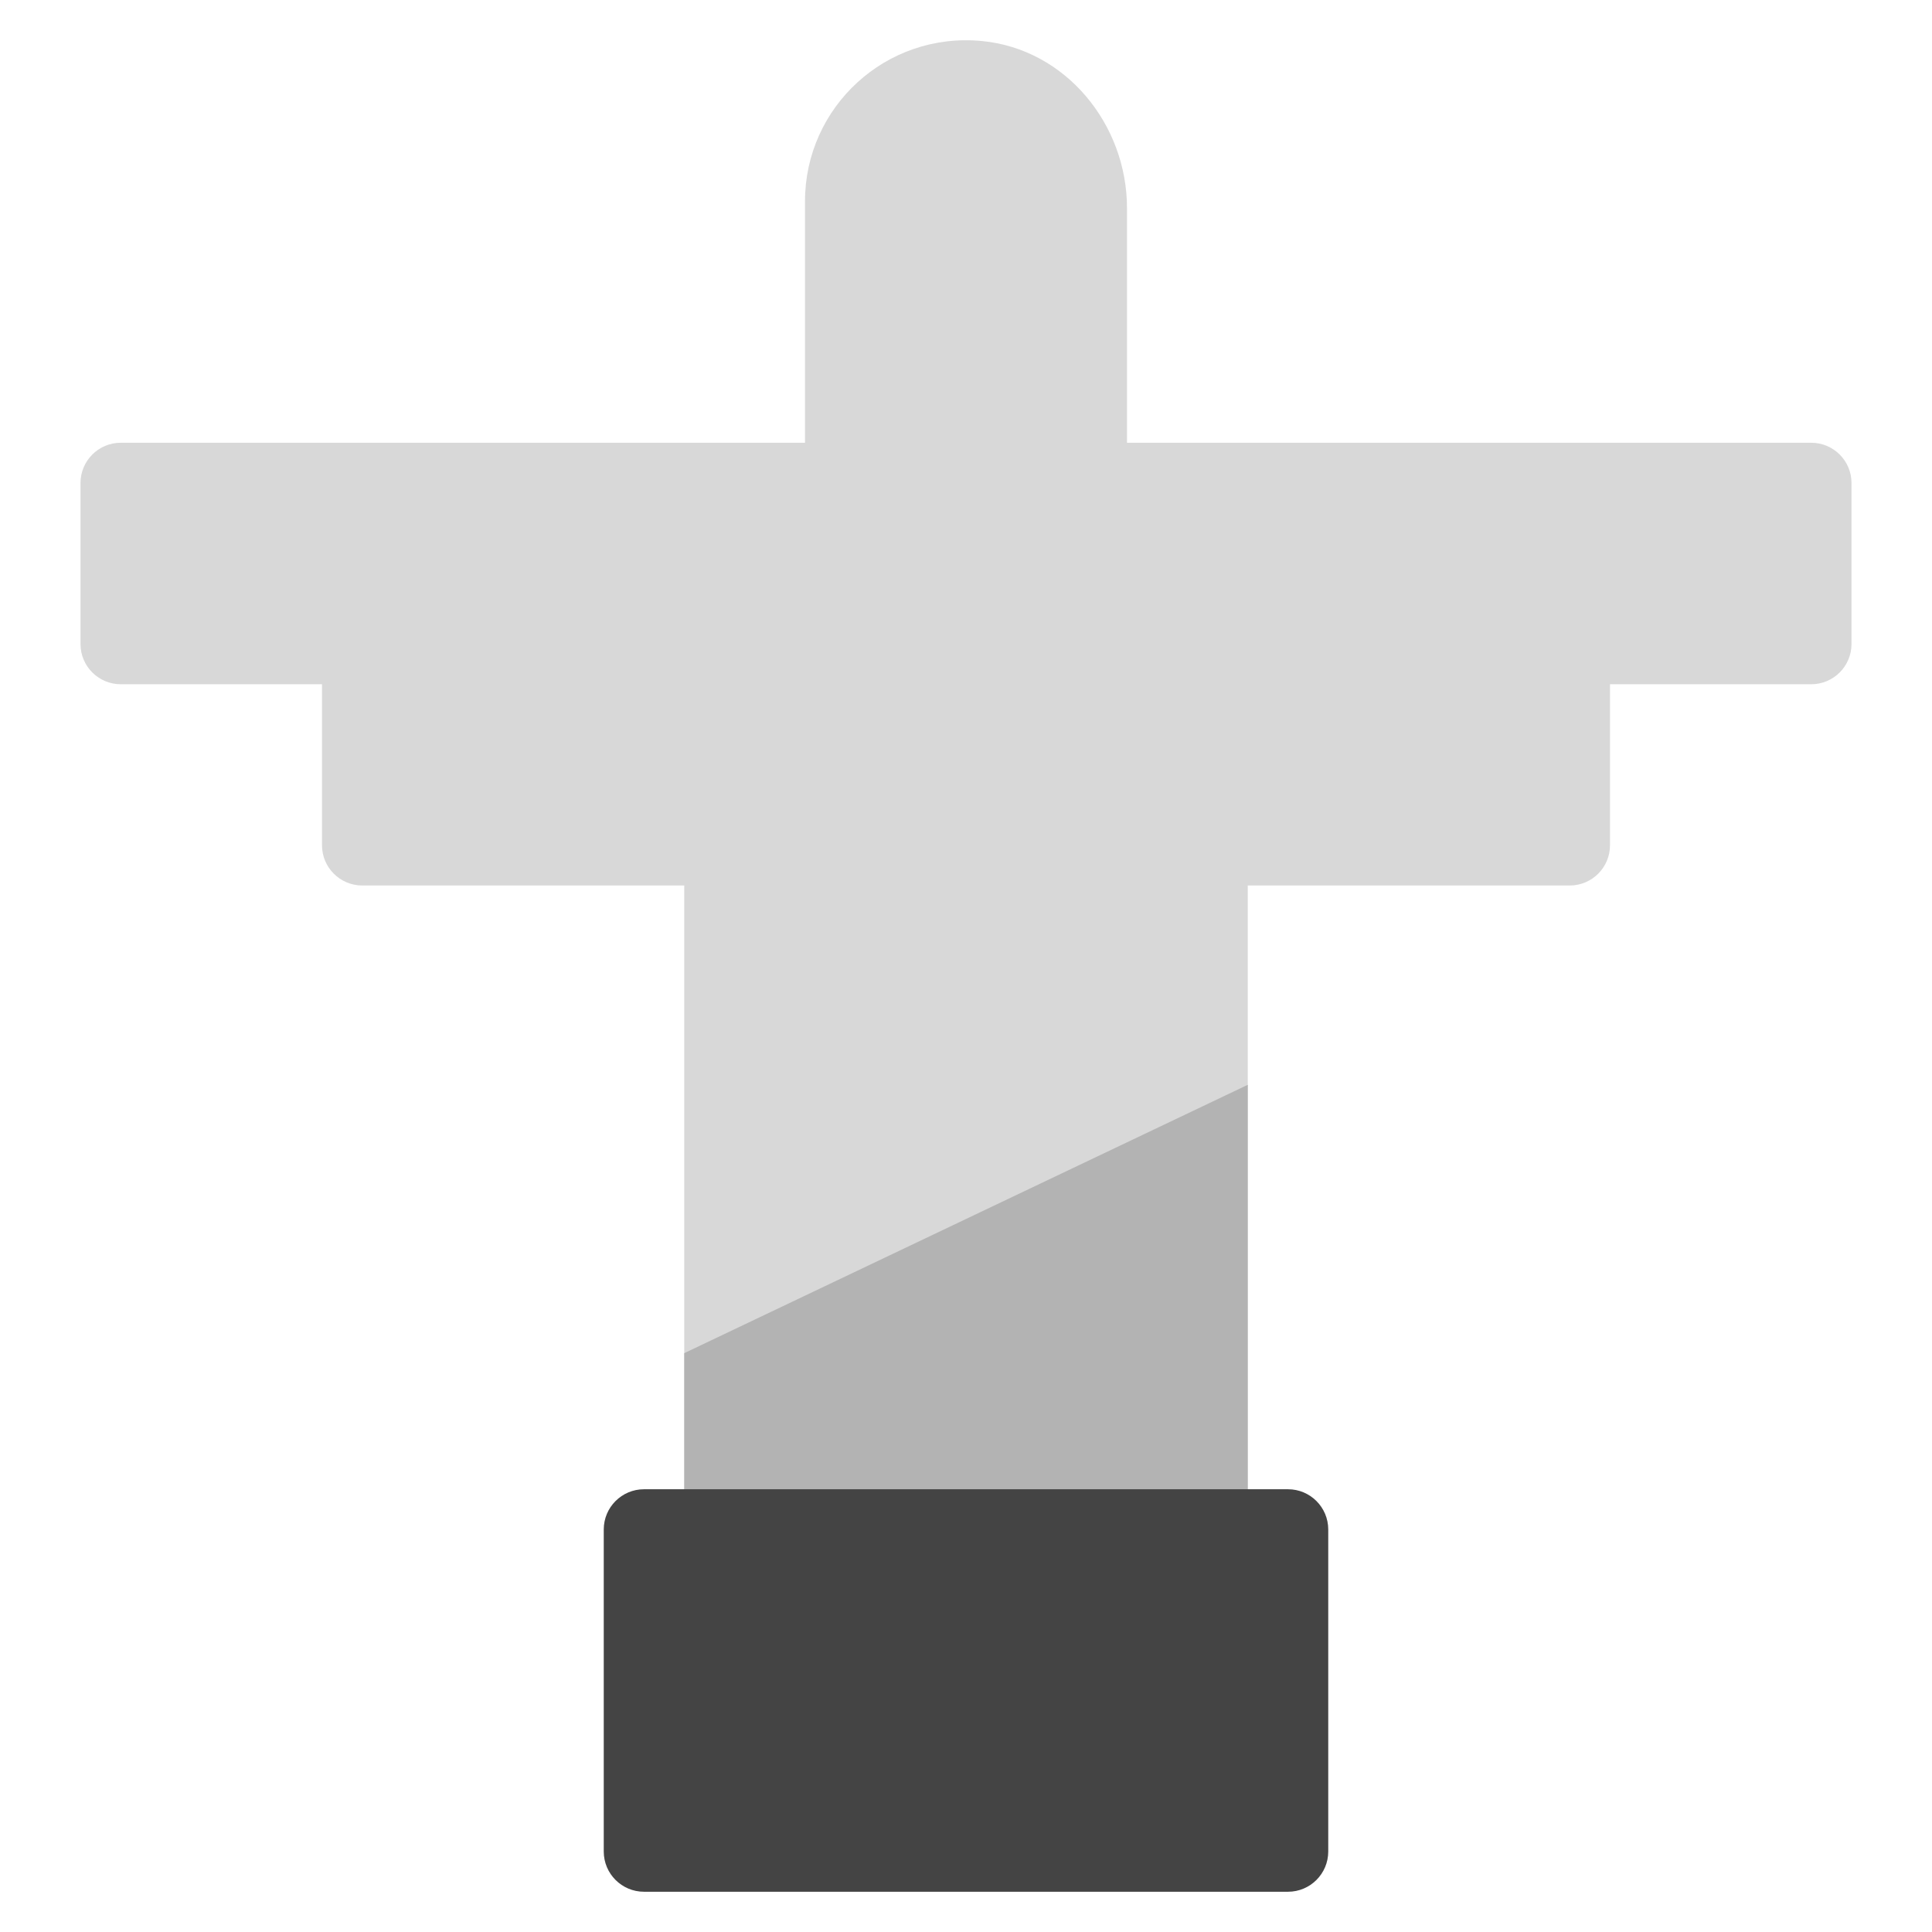
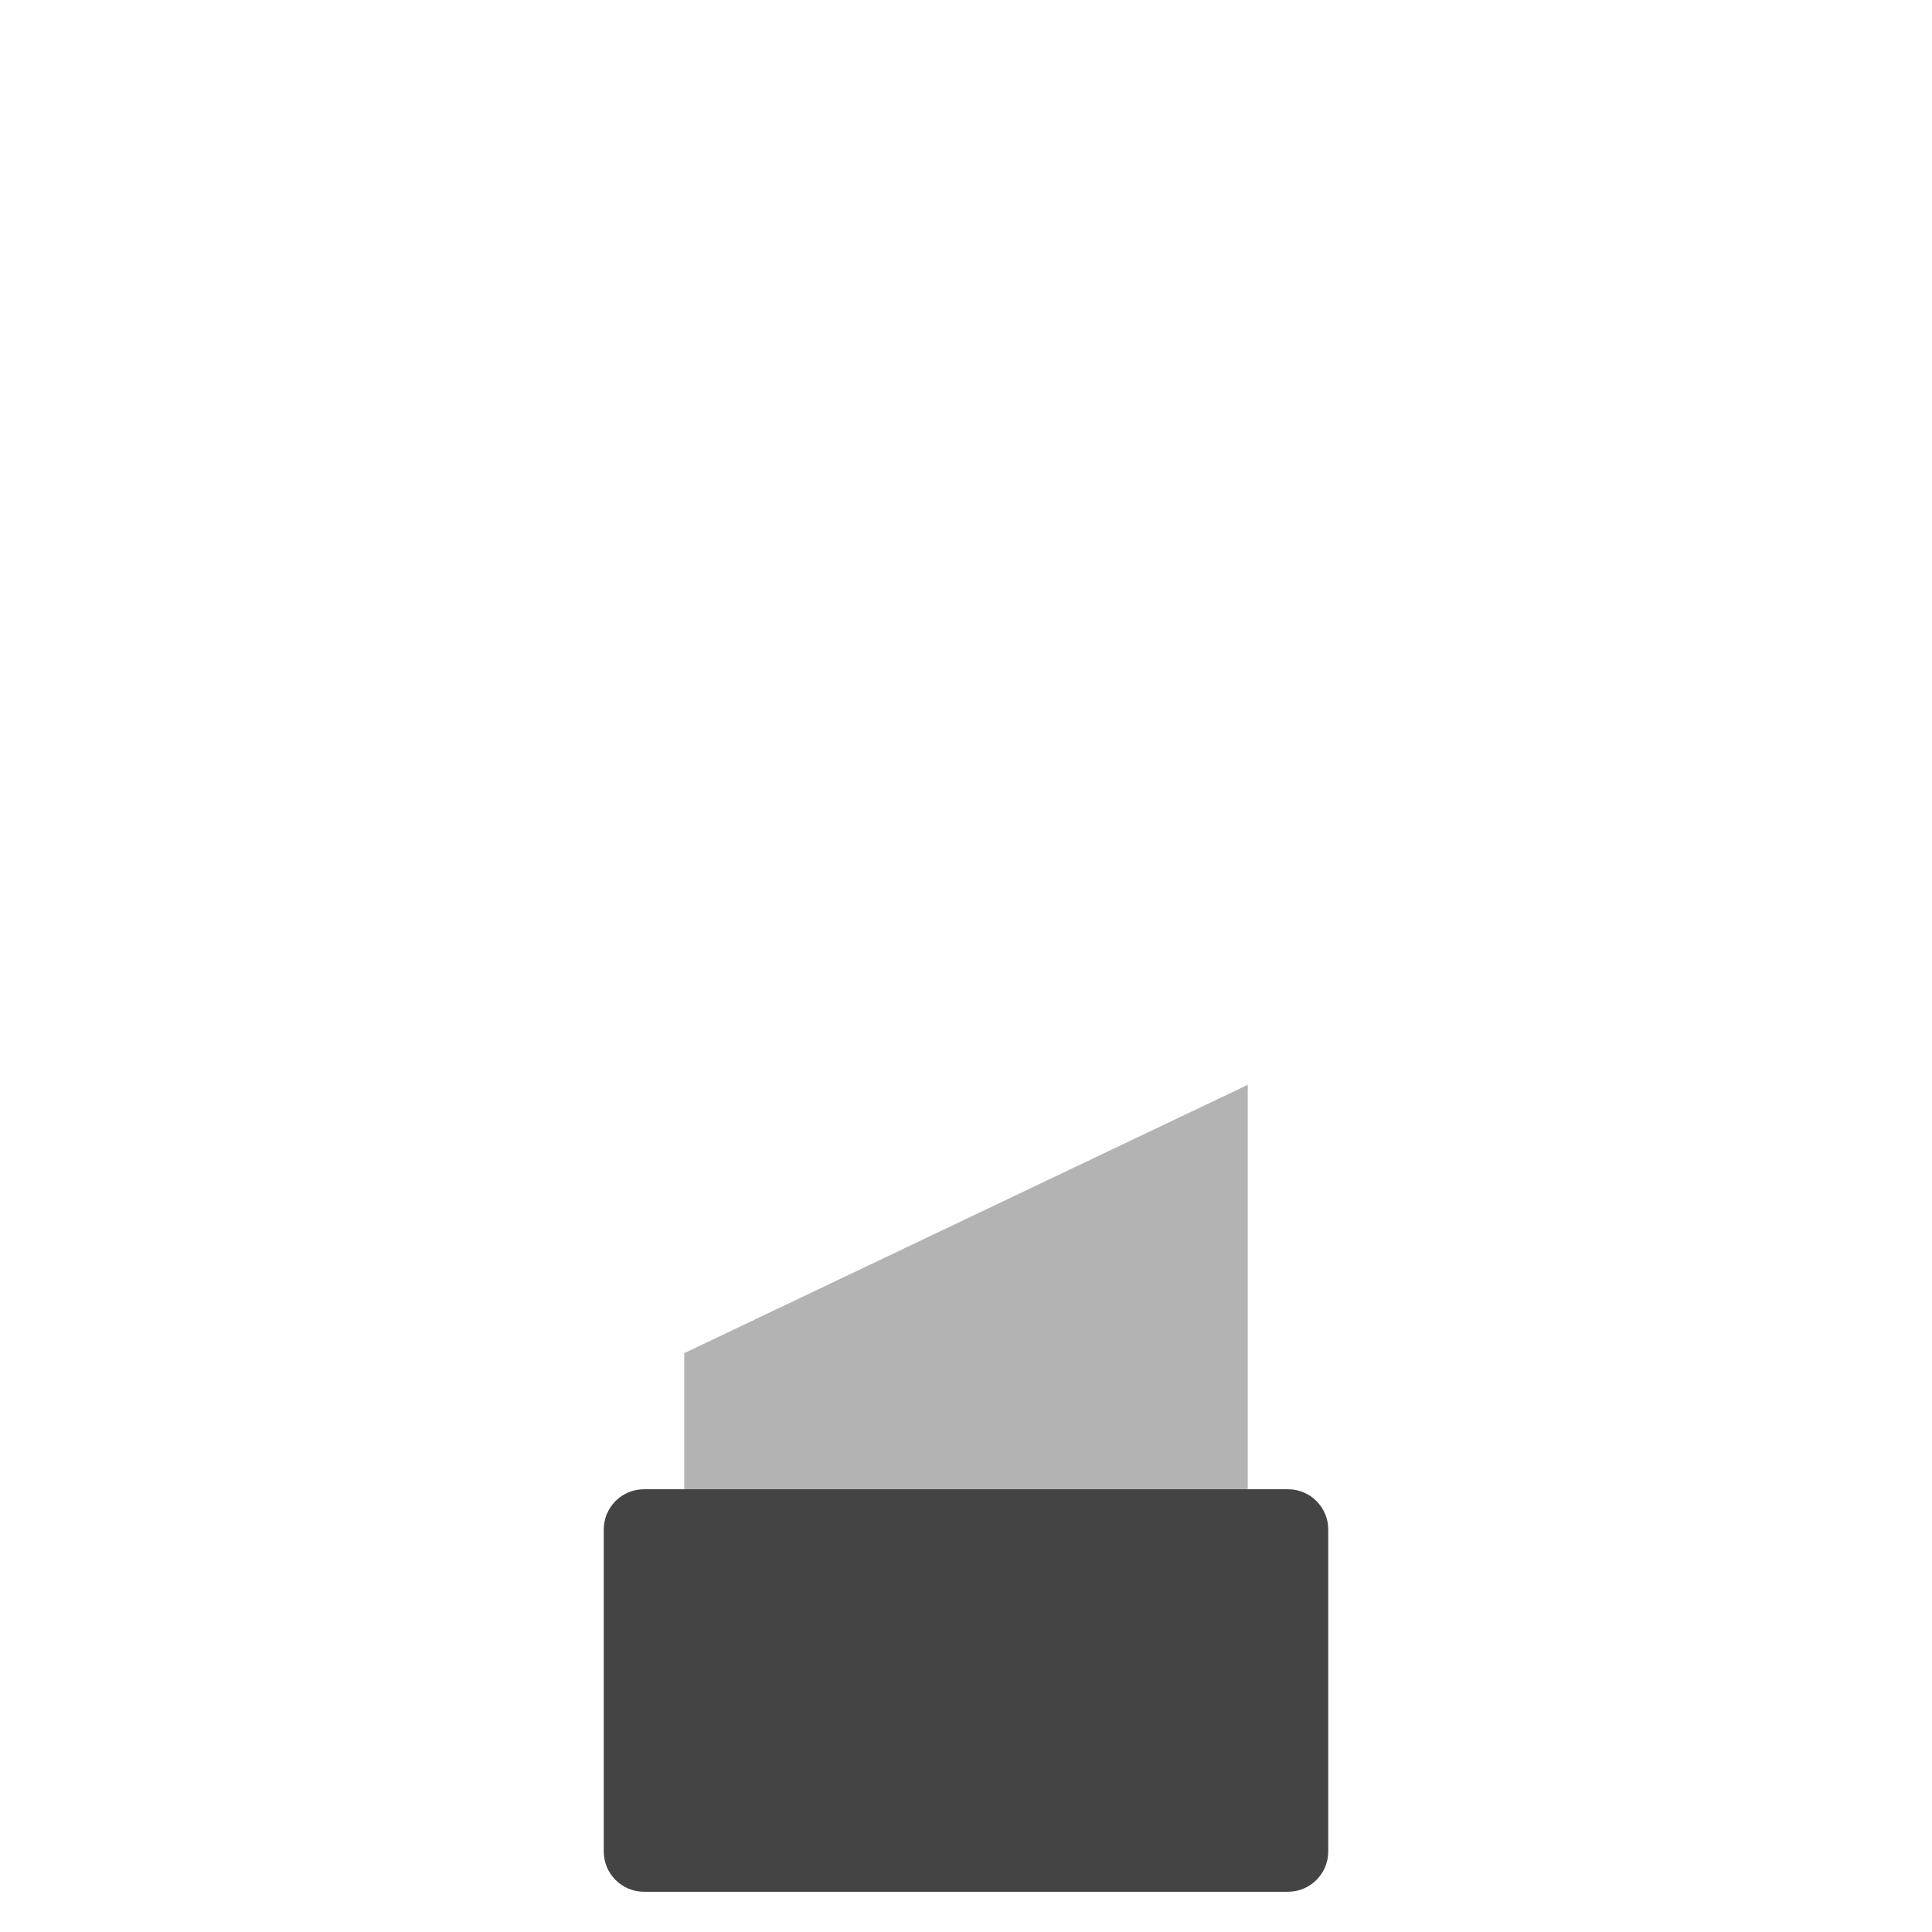
<svg xmlns="http://www.w3.org/2000/svg" viewBox="0 0 48 48" width="48" height="48">
  <g class="nc-icon-wrapper">
-     <path fill="#D8D8D8" d="M31,38V22h8c0.552,0,1-0.448,1-1v-4h5c0.552,0,1-0.448,1-1v-4c0-0.552-0.448-1-1-1H28l0-5.828 c0-2.089-1.527-3.955-3.607-4.153C22.008,0.791,20,2.661,20,5v6H3c-0.552,0-1,0.448-1,1v4c0,0.552,0.448,1,1,1h5v4 c0,0.552,0.448,1,1,1h8v16H31z" />
    <polygon fill="#B3B3B3" points="31,26.952 17,33.619 17,38 31,38 " />
    <path fill="#444444" d="M32,37H16c-0.552,0-1,0.448-1,1v8c0,0.552,0.448,1,1,1h16c0.552,0,1-0.448,1-1v-8C33,37.448,32.552,37,32,37 z" />
  </g>
</svg>